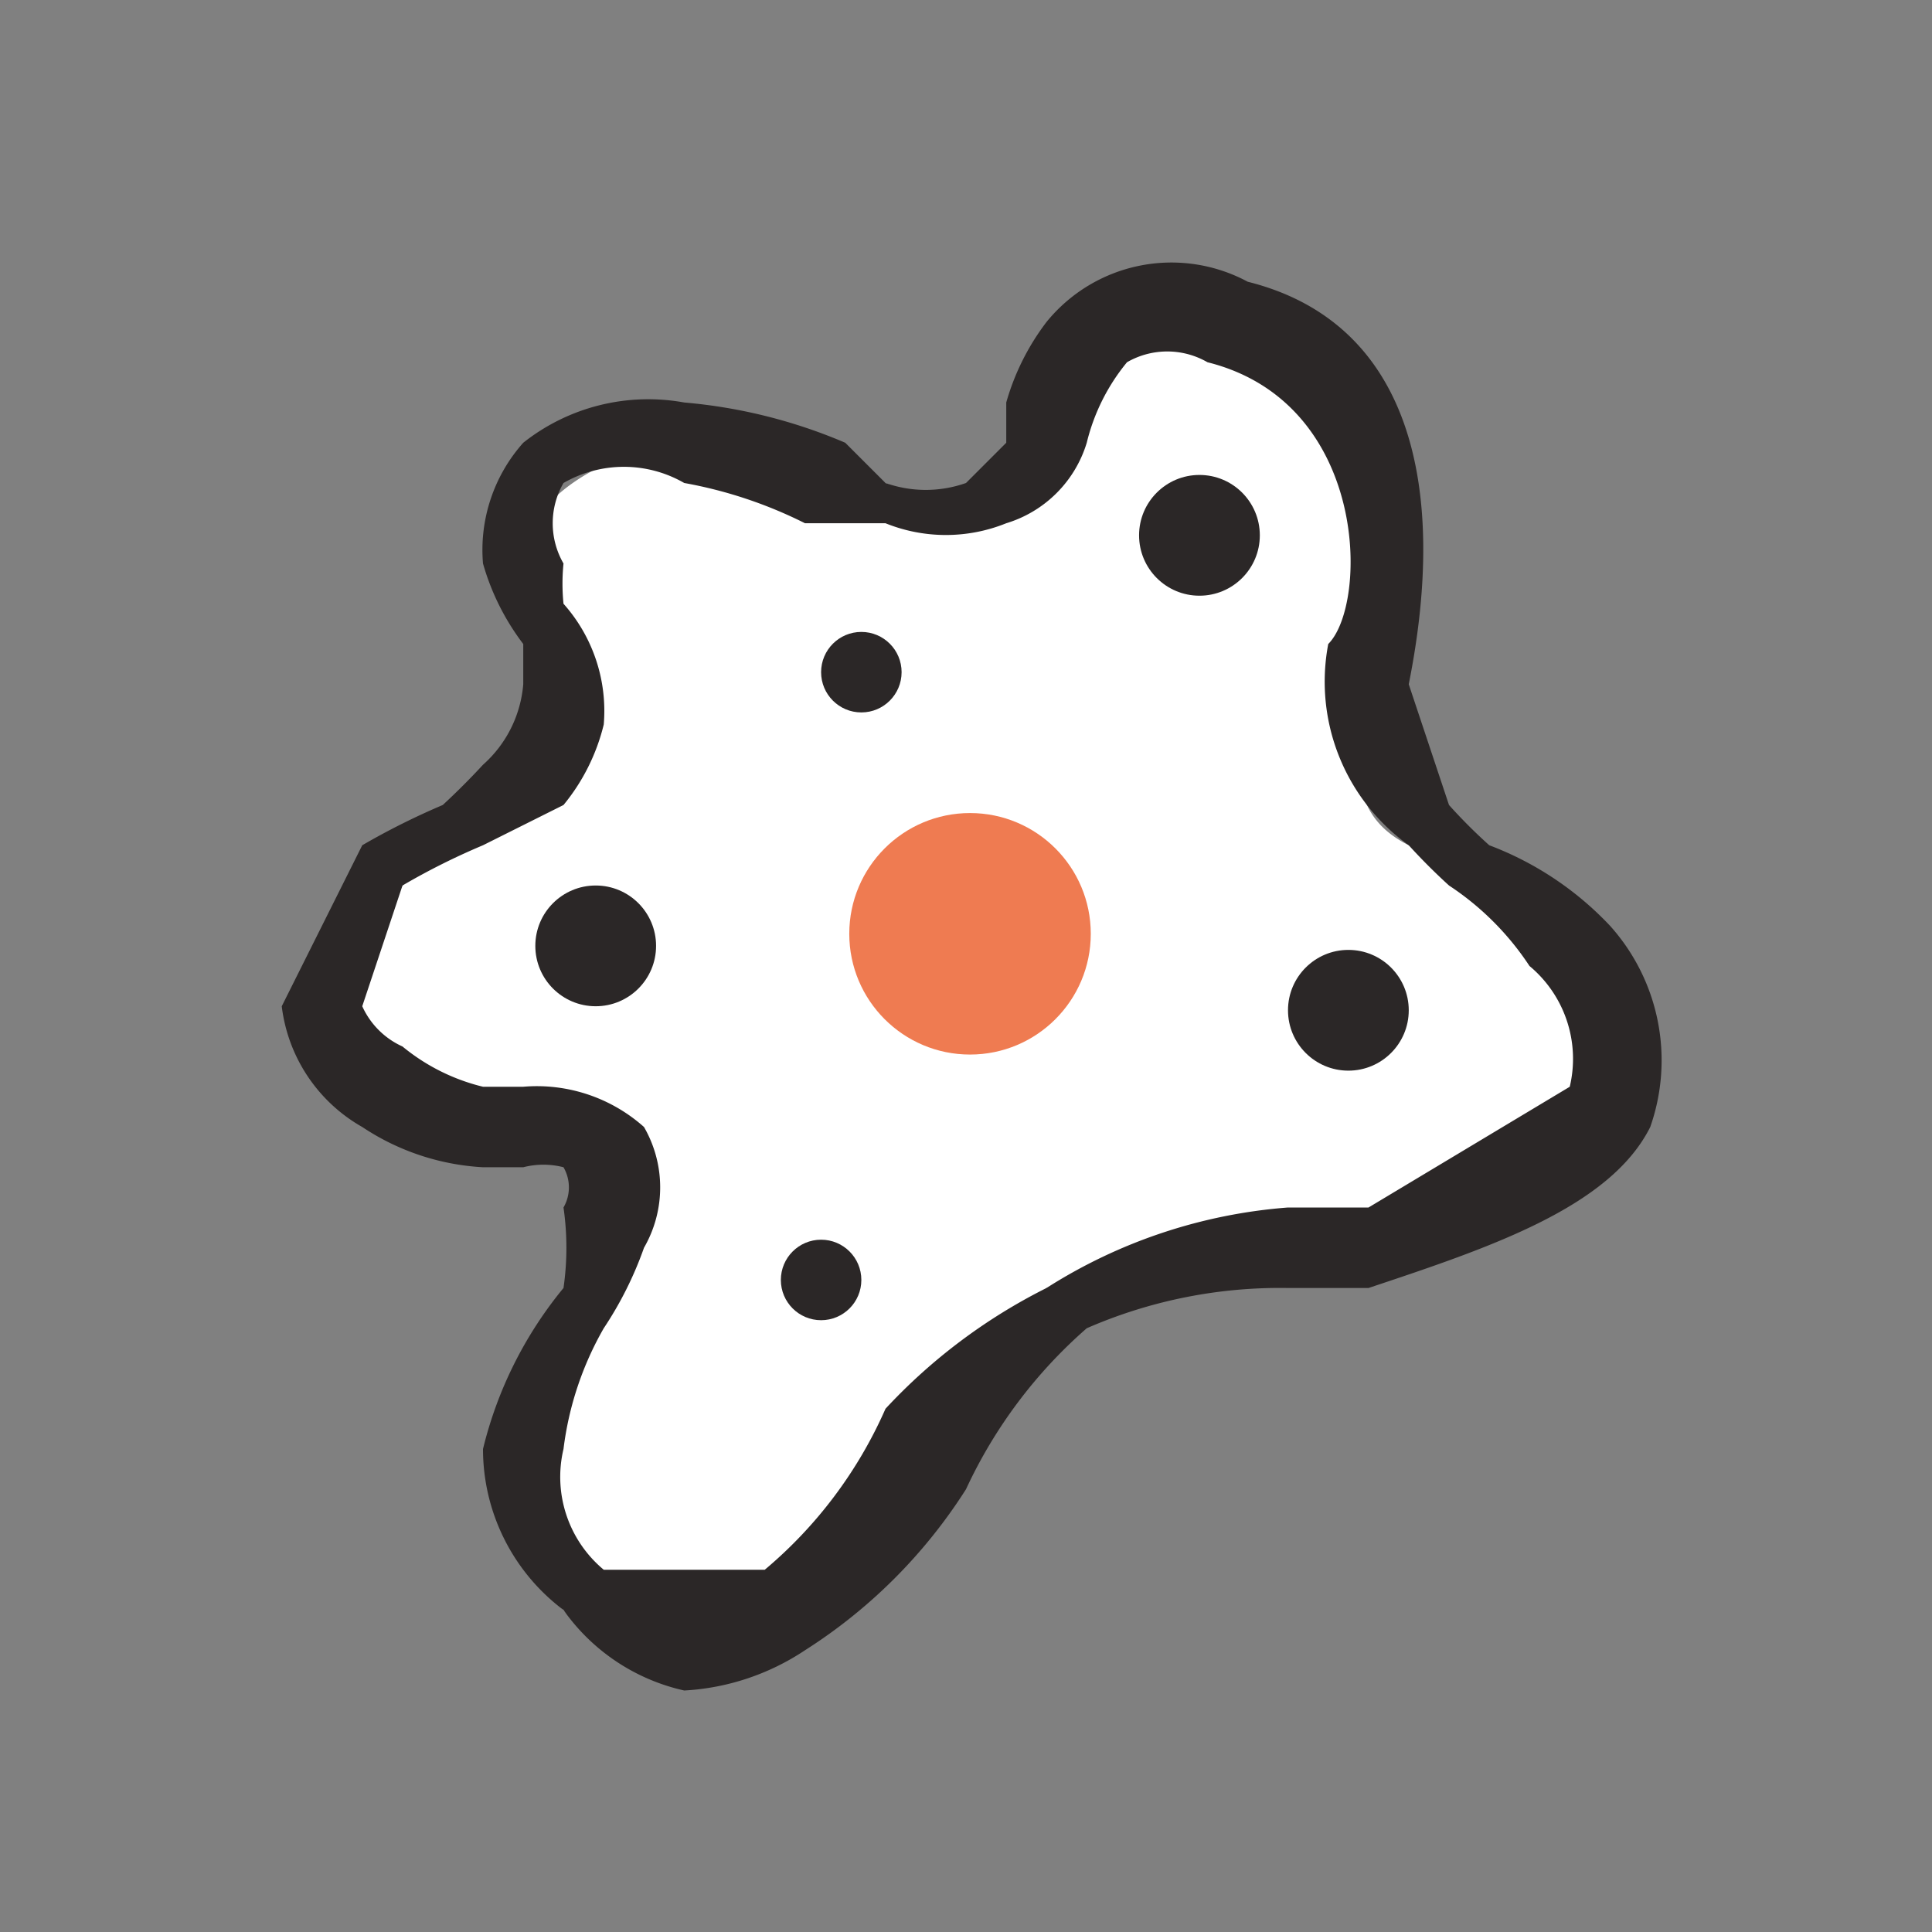
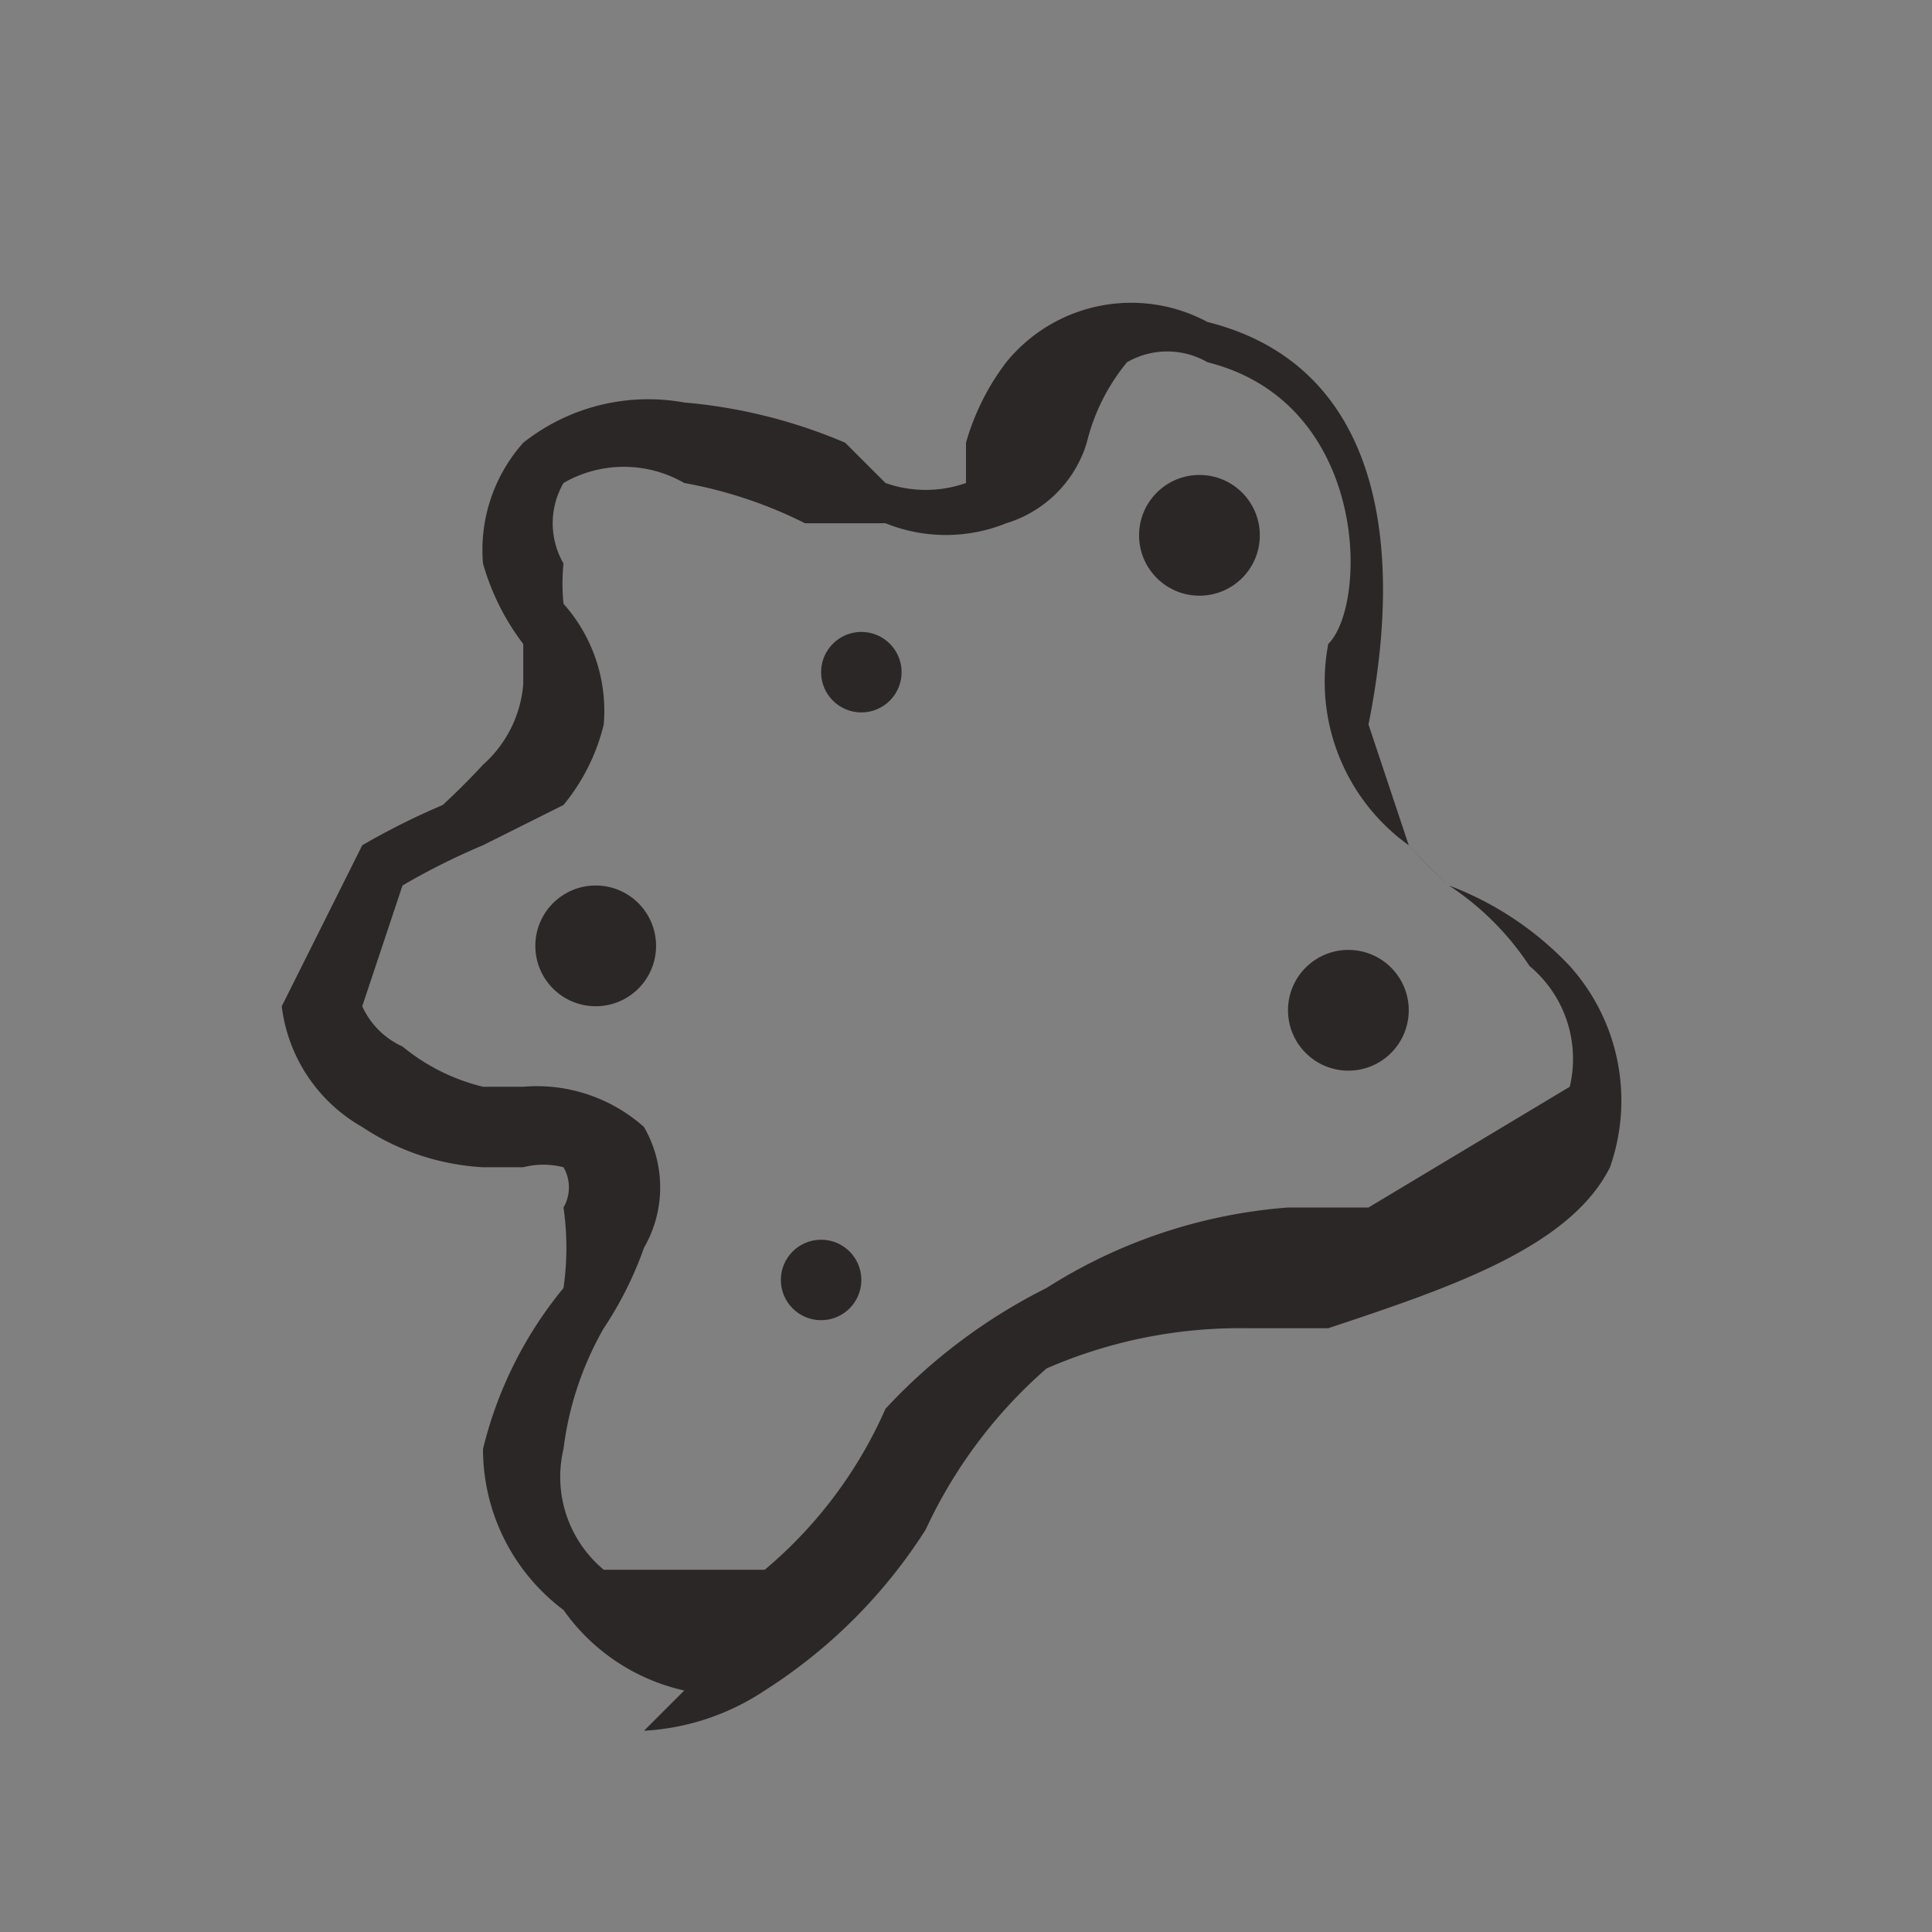
<svg xmlns="http://www.w3.org/2000/svg" id="レイヤー_1" data-name="レイヤー 1" viewBox="0 0 48 48">
  <rect x="0" y="0" width="48" height="48" fill="#808080" stroke="none" />
  <defs>
    <style>.cls-2{fill:#2b2727}</style>
  </defs>
-   <path d="M14 18a4 4 0 0 1-1 1l-3 3-2 3a3 3 0 0 0 1 2 8 8 0 0 0 4 1c1 0 3 1 2 3a10 10 0 0 1-1 2 9 9 0 0 0-1 3 4 4 0 0 0 1 4 4 4 0 0 0 6 0c3-2 4-6 6-8l8-1c4-1 8-4 5-7l-4-3c-2-1-1-3-1-5 1-3 0-7-3-8a3 3 0 0 0-4 1 7 7 0 0 0-1 2c-1 2-2 2-4 1l-5-1c-1 0-4 1-4 3l1 4Z" style="fill:#fff" />
-   <path d="M17 42a5 5 0 0 1-3-2 5 5 0 0 1-2-4 10 10 0 0 1 2-4 7 7 0 0 0 0-2 1 1 0 0 0 0-1 2 2 0 0 0-1 0h-1a6 6 0 0 1-3-1 4 4 0 0 1-2-3l2-4a18 18 0 0 1 2-1 18 18 0 0 0 1-1 3 3 0 0 0 1-2v-1a6 6 0 0 1-1-2 4 4 0 0 1 1-3 5 5 0 0 1 4-1 13 13 0 0 1 4 1l1 1a3 3 0 0 0 2 0l1-1v-1a6 6 0 0 1 1-2 4 4 0 0 1 5-1c4 1 5 5 4 10l1 3a13 13 0 0 0 1 1 8 8 0 0 1 3 2 5 5 0 0 1 1 5c-1 2-4 3-7 4h-2a12 12 0 0 0-5 1 12 12 0 0 0-3 4 13 13 0 0 1-4 4 6 6 0 0 1-3 1Zm-2-24a5 5 0 0 1-1 2l-2 1a17 17 0 0 0-2 1l-1 3a2 2 0 0 0 1 1 5 5 0 0 0 2 1h1a4 4 0 0 1 3 1 3 3 0 0 1 0 3 9 9 0 0 1-1 2 8 8 0 0 0-1 3 3 3 0 0 0 1 3h4a11 11 0 0 0 3-4 14 14 0 0 1 4-3 13 13 0 0 1 6-2h2l5-3a3 3 0 0 0-1-3 7 7 0 0 0-2-2 15 15 0 0 1-1-1 5 5 0 0 1-2-5c1-1 1-6-3-7a2 2 0 0 0-2 0 5 5 0 0 0-1 2 3 3 0 0 1-2 2 4 4 0 0 1-3 0h-2a11 11 0 0 0-3-1 3 3 0 0 0-3 0 2 2 0 0 0 0 2 5 5 0 0 0 0 1 4 4 0 0 1 1 3Z" class="cls-2" />
-   <circle cx="24.1" cy="23.2" r="3" style="fill:#ef7b51" />
+   <path d="M17 42a5 5 0 0 1-3-2 5 5 0 0 1-2-4 10 10 0 0 1 2-4 7 7 0 0 0 0-2 1 1 0 0 0 0-1 2 2 0 0 0-1 0h-1a6 6 0 0 1-3-1 4 4 0 0 1-2-3l2-4a18 18 0 0 1 2-1 18 18 0 0 0 1-1 3 3 0 0 0 1-2v-1a6 6 0 0 1-1-2 4 4 0 0 1 1-3 5 5 0 0 1 4-1 13 13 0 0 1 4 1l1 1a3 3 0 0 0 2 0v-1a6 6 0 0 1 1-2 4 4 0 0 1 5-1c4 1 5 5 4 10l1 3a13 13 0 0 0 1 1 8 8 0 0 1 3 2 5 5 0 0 1 1 5c-1 2-4 3-7 4h-2a12 12 0 0 0-5 1 12 12 0 0 0-3 4 13 13 0 0 1-4 4 6 6 0 0 1-3 1Zm-2-24a5 5 0 0 1-1 2l-2 1a17 17 0 0 0-2 1l-1 3a2 2 0 0 0 1 1 5 5 0 0 0 2 1h1a4 4 0 0 1 3 1 3 3 0 0 1 0 3 9 9 0 0 1-1 2 8 8 0 0 0-1 3 3 3 0 0 0 1 3h4a11 11 0 0 0 3-4 14 14 0 0 1 4-3 13 13 0 0 1 6-2h2l5-3a3 3 0 0 0-1-3 7 7 0 0 0-2-2 15 15 0 0 1-1-1 5 5 0 0 1-2-5c1-1 1-6-3-7a2 2 0 0 0-2 0 5 5 0 0 0-1 2 3 3 0 0 1-2 2 4 4 0 0 1-3 0h-2a11 11 0 0 0-3-1 3 3 0 0 0-3 0 2 2 0 0 0 0 2 5 5 0 0 0 0 1 4 4 0 0 1 1 3Z" class="cls-2" />
  <circle cx="14.8" cy="23.5" r="1.5" class="cls-2" />
  <circle cx="20.4" cy="31.8" r="1" class="cls-2" />
  <circle cx="33.5" cy="25.1" r="1.5" class="cls-2" />
  <circle cx="29.8" cy="13.3" r="1.5" class="cls-2" />
  <circle cx="21.4" cy="16.7" r="1" class="cls-2" />
</svg>